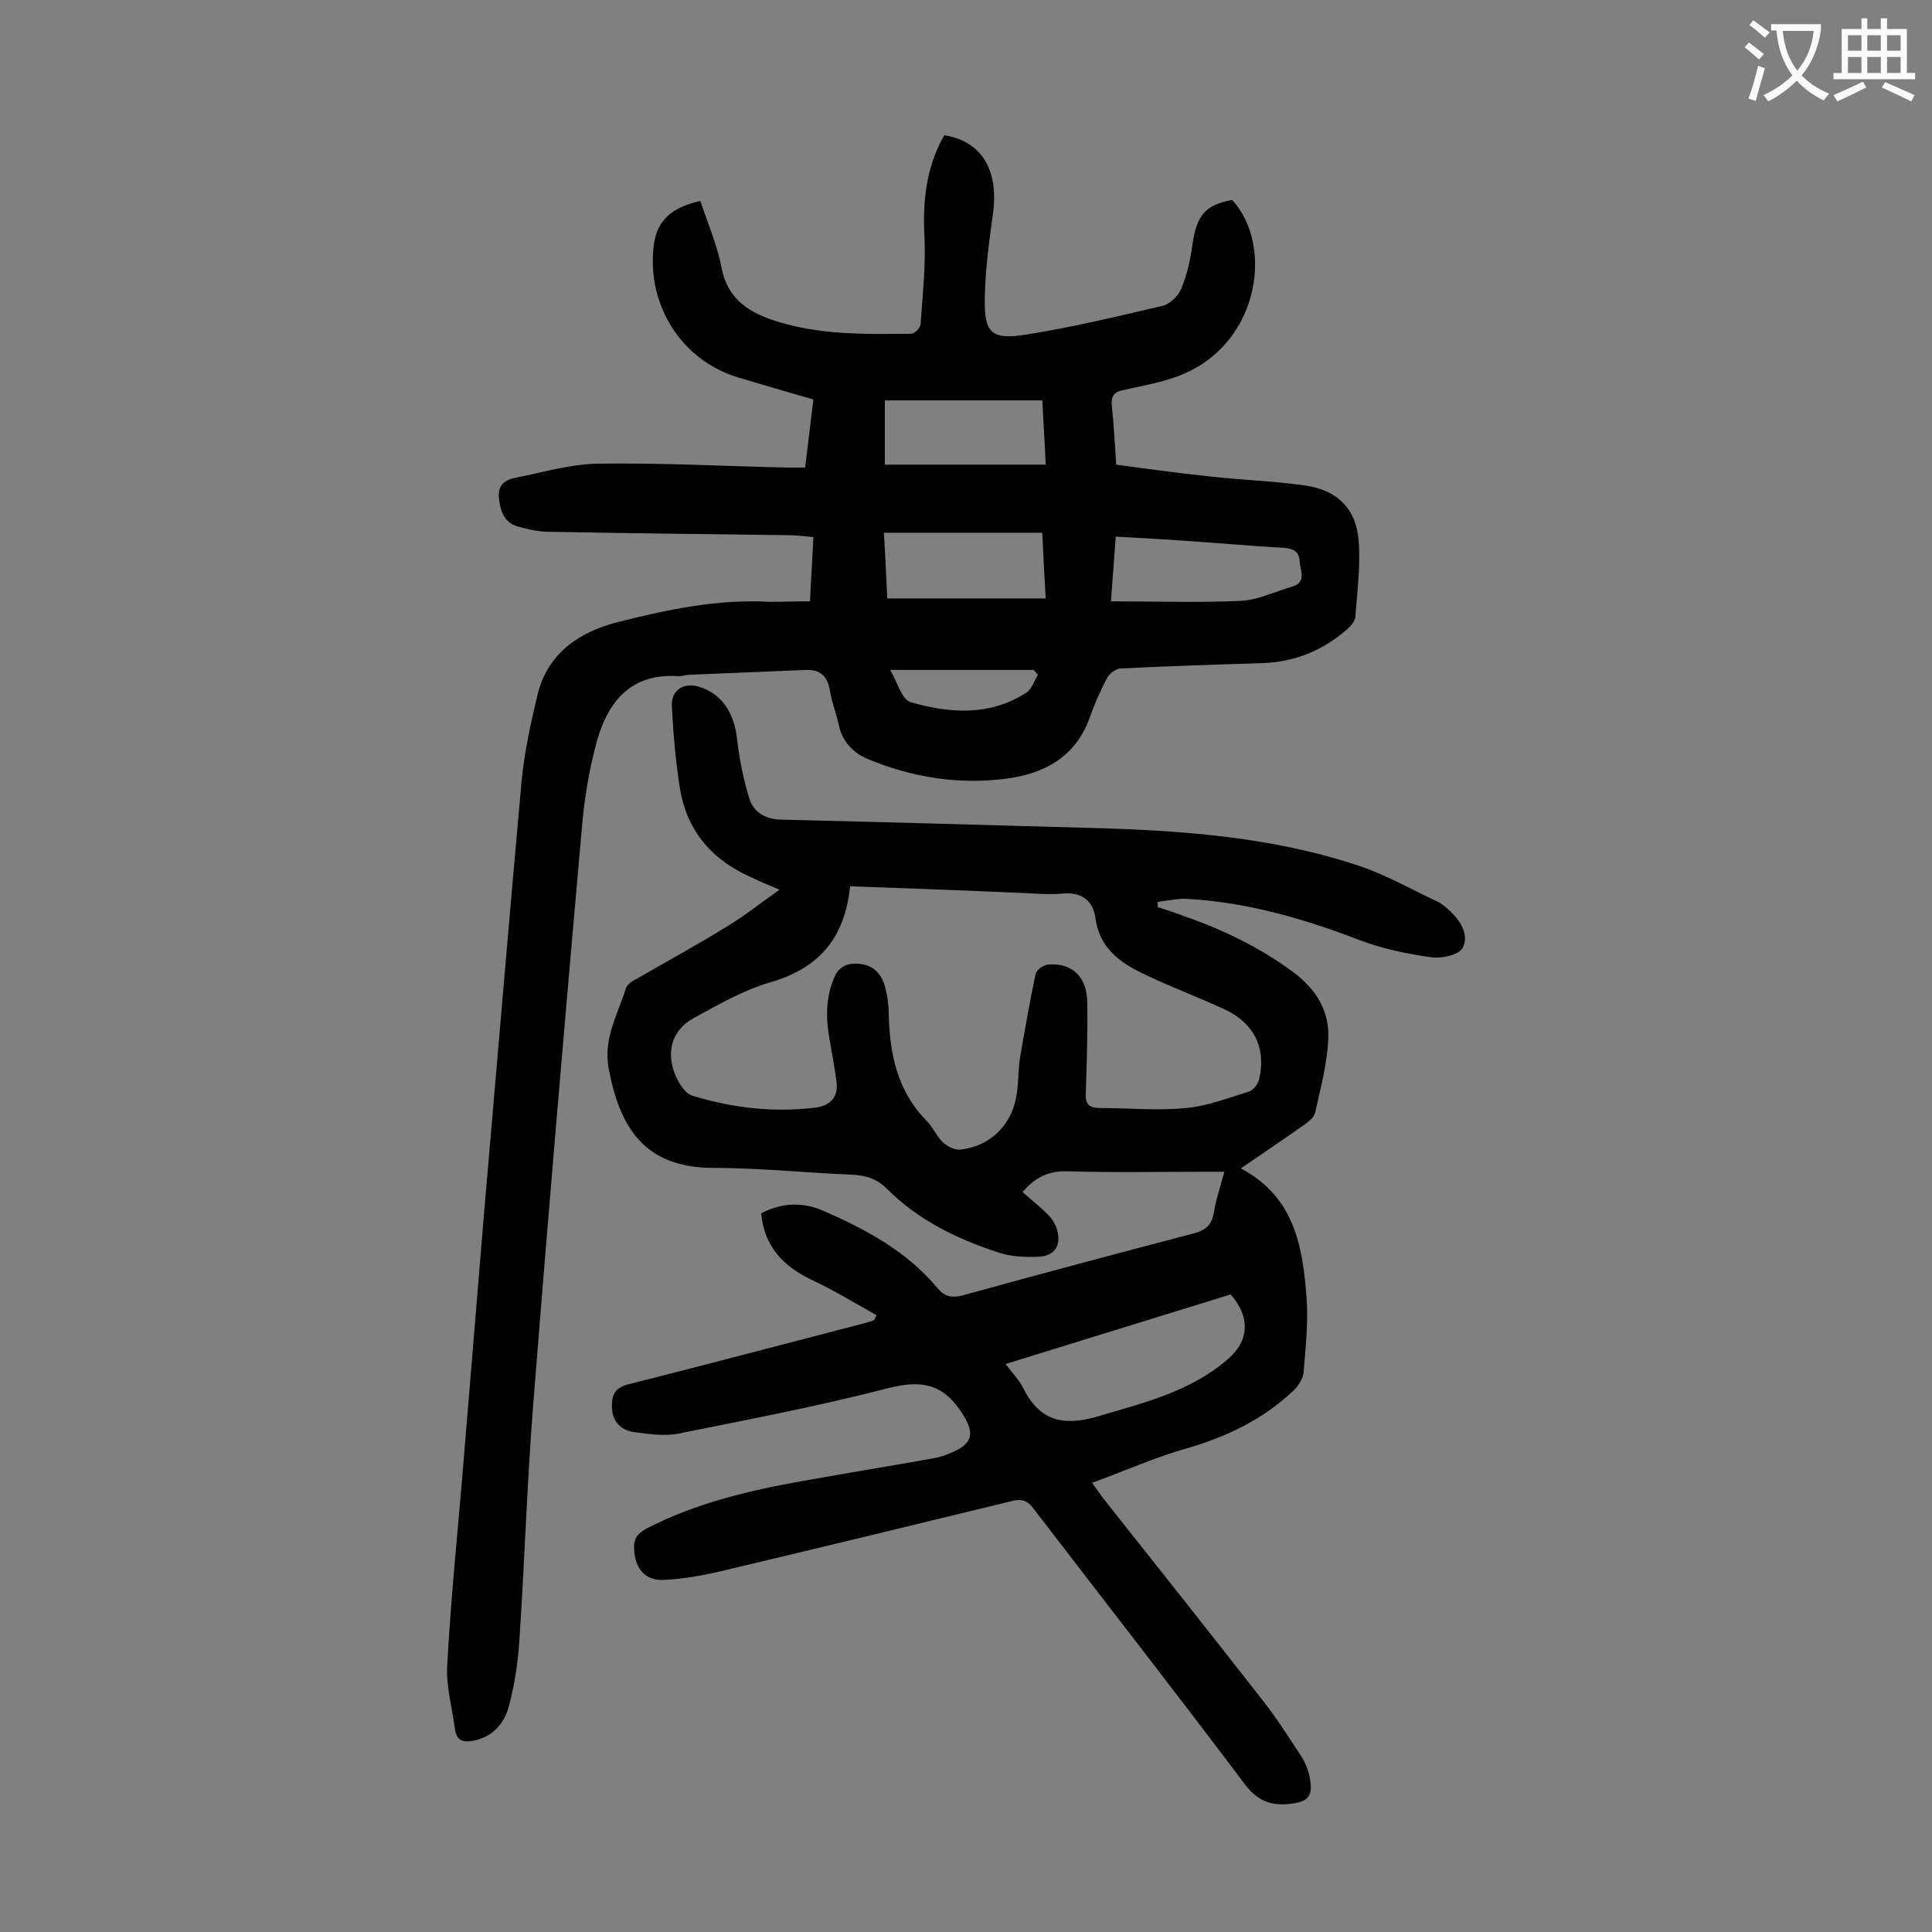
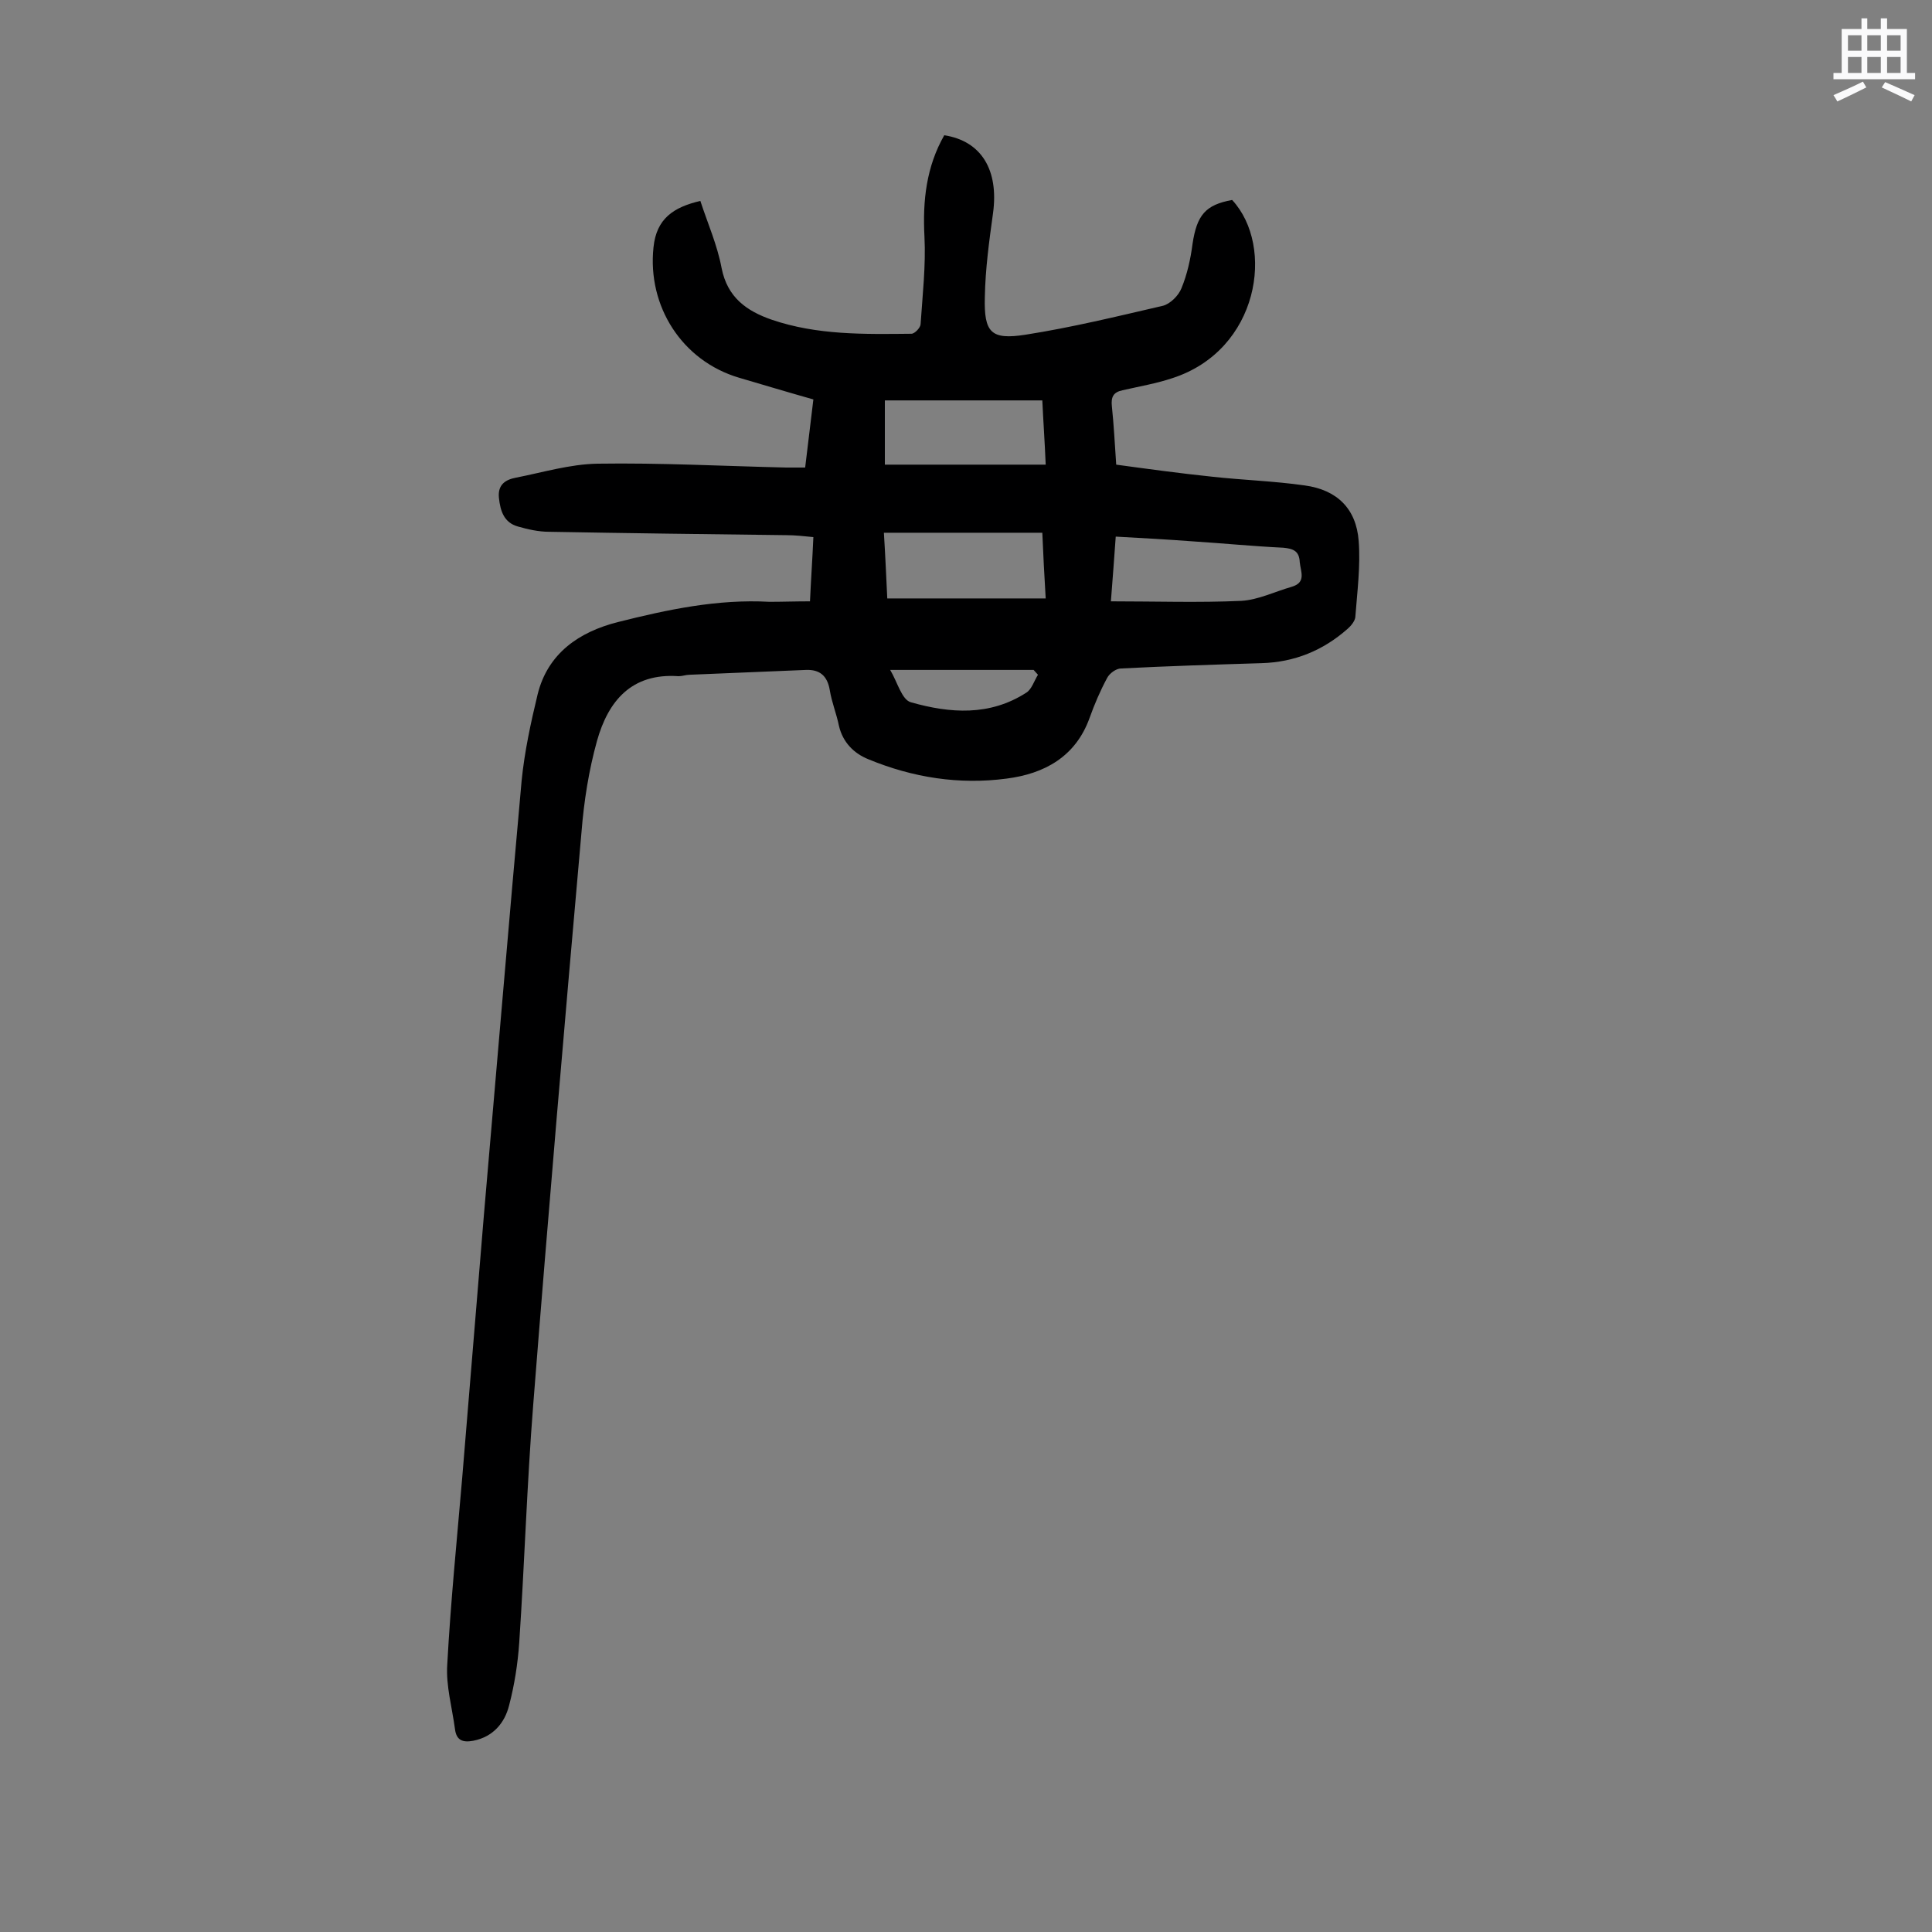
<svg xmlns="http://www.w3.org/2000/svg" enable-background="new 0 0 400 400" viewBox="0 0 400 400">
  <rect x="0" y="0" width="400" height="400" fill="#808080" stroke="none" />
-   <path d="m181.5 272.3c-4.5-2.5-8.9-5.2-13.6-7.4-5.8-2.8-9.7-6.9-10.3-13.7 4.2-2.2 8.6-2.4 12.9-.5 8.9 3.9 17.3 8.4 23.6 16 1.4 1.7 2.9 2.1 5.2 1.5 15.9-4.4 31.7-8.6 47.7-12.8 2.4-.6 3.8-1.6 4.3-4.2.4-2.7 1.3-5.3 2.2-8.6-1.4 0-2.6 0-3.7 0-9.6 0-19.2.2-28.9-.1-4-.1-6.7 1.4-9.2 4.3 1.8 1.6 3.6 3 5.2 4.6.9.9 1.7 2.1 2 3.4.8 3.2-.6 5.2-3.8 5.4-2.7.1-5.6 0-8.1-.8-8.7-2.8-16.8-6.7-23.4-13.3-2.1-2.1-4.5-2.8-7.4-2.9-9.5-.4-19-1.4-28.5-1.4-14.6 0-19.5-8.8-21.7-20.7-1.1-6.1 1.9-11.1 3.6-16.5.3-.9 1.5-1.6 2.5-2.1 6.2-3.6 12.5-7 18.6-10.8 3.5-2.1 6.7-4.7 10.7-7.5-2.6-1.1-4.1-1.7-5.5-2.4-8.2-3.5-13.6-9.5-15.1-18.4-.9-5.6-1.4-11.4-1.7-17.1-.2-3.4 2.4-5.1 5.7-4.1 4.7 1.5 7.2 5.4 7.8 10.8.5 4.2 1.3 8.4 2.6 12.5.9 2.7 3.3 4.1 6.5 4.2 21.2.5 42.4 1.1 63.6 1.7 19 .5 38 1.8 56.2 7.9 5.6 1.9 10.8 4.9 16.2 7.4 1 .5 1.8 1.3 2.6 2 2.2 2.1 3.9 5 2.5 7.6-.8 1.4-4.3 2.2-6.4 1.9-5.1-.7-10.3-1.8-15-3.6-11.5-4.4-23.2-7.8-35.6-8.5-2-.1-4.1.4-6.1.6v1.1c1.8.6 3.7 1.2 5.5 1.9 8.1 2.8 15.7 6.5 22.6 11.6 4.7 3.5 7.5 8.1 7.2 13.8-.2 5.1-1.6 10.2-2.7 15.2-.2 1.1-1.6 2.1-2.6 2.8-4.1 2.9-8.3 5.7-12.8 8.8 11.1 5.9 12.8 16.1 13.6 26.7.4 5.1-.2 10.4-.6 15.5-.1 1.3-1.1 2.9-2.1 3.8-6.3 6-13.9 9.6-22.2 12-6.4 1.8-12.6 4.6-19.5 7.1 1.1 1.5 1.7 2.4 2.3 3.2 11.1 14 22.3 28.1 33.3 42.2 2.8 3.6 5.2 7.4 7.7 11.2.9 1.4 1.5 3 1.8 4.6.7 3.9-.5 4.9-4.4 5.3-4.2.4-6.8-1-9.3-4.4-14.3-19-28.9-37.7-43.4-56.6-1.3-1.8-2.5-2.3-4.7-1.7-19.7 4.8-39.5 9.6-59.3 14.3-4.1 1-8.4 1.8-12.6 2-3.9.2-6-2.3-6.2-6.2-.2-2.1.5-3.3 2.5-4.4 10.2-5.3 21.3-7.9 32.5-9.9 9-1.6 18.1-3.1 27.1-4.7 1.2-.2 2.3-.6 3.5-1.1 4.8-2 4.9-4.3 2.1-8.5-3.9-5.9-8.4-6.6-15.1-4.9-14.3 3.7-28.9 6.5-43.4 9.4-2.9.6-6.2.1-9.2-.3-2.9-.4-4.7-2.4-4.6-5.5 0-2.3.7-3.7 3.4-4.4 16.3-4.1 32.5-8.4 48.7-12.6.7-.2 1.5-.4 2.2-.7.2-.4.3-.7.5-1zm-5.5-88.8c-1.1 10.8-6.5 17-16.6 19.9-5.5 1.6-10.7 4.6-15.8 7.4-4.4 2.4-5.7 6.8-3.9 11.5.7 1.7 2 4 3.5 4.5 8.4 2.6 17 3.6 25.8 2.5 2.9-.4 4.6-2.2 4.2-5.3s-1-6.1-1.5-9.1c-.8-4.6-.7-9.1 1.4-13.3.5-.9 1.8-1.9 2.9-2 4-.5 6.6 1.4 7.4 5.4.4 1.6.6 3.3.6 4.9.2 8.2 1.7 15.9 7.8 22.1 1.3 1.3 2.1 3.2 3.4 4.5 1 .9 2.6 1.7 3.8 1.5 6.2-.8 10.6-5.2 11.5-11.5.4-2.5.3-5.1.7-7.6 1-5.8 2-11.5 3.2-17.2.2-.9 1.7-2 2.7-2 4.9-.4 8 2.6 8 7.9.1 6.3-.1 12.6-.3 18.9-.1 2.1.7 2.9 2.9 2.9 6 0 12 .6 17.9 0 4.4-.4 8.7-2.1 13-3.4.9-.3 1.9-1.6 2.1-2.6 1.5-6.4-1.1-11.6-7.1-14.4-5-2.3-10.2-4.3-15.2-6.6-5.5-2.5-10.6-5.3-11.6-12.3-.4-3.3-2.6-5.5-6.7-5.1-3.4.3-6.8-.1-10.3-.2-11.2-.5-22.3-.9-33.8-1.3zm32.2 98.9c1.4 1.9 2.8 3.3 3.6 4.9 3.3 6.7 8.1 8.1 15.3 6 9.5-2.8 19.2-5.1 27-11.8 4.6-3.9 4.8-8.8.7-13.5-15.3 4.7-30.7 9.5-46.6 14.4z" fill="#000001" />
  <path d="m167.7 124.5c.2-4.5.5-8.7.7-13.3-2-.2-3.8-.4-5.6-.4-16.4-.2-32.7-.4-49.1-.7-2.2 0-4.4-.5-6.5-1.1-2.8-.8-3.6-3.1-3.9-5.9s1.4-3.8 3.5-4.2c5.6-1.1 11.2-2.8 16.9-2.9 13-.2 26.1.5 39.1.8h3.9c.6-4.8 1.1-9.3 1.7-14.1-5.3-1.5-10.3-3-15.4-4.5-11.8-3.5-19-14.8-17.7-27 .6-5.9 4.1-8.3 9.7-9.6 1.5 4.6 3.5 9.1 4.4 13.9 1.2 6.1 5.2 8.9 10.4 10.7 9.4 3.2 19.1 3 28.9 2.9.7 0 1.9-1.3 1.9-2 .4-6 1.1-12.1.8-18.1-.4-7.5.4-14.5 4.1-21 7.7 1.2 11.3 7.2 10.1 16.1-.8 5.8-1.6 11.6-1.7 17.4-.2 7.4 1.3 8.9 8.4 7.8 9.6-1.5 19-3.8 28.5-6 1.5-.4 3.2-2.1 3.8-3.6 1.2-2.9 1.9-6.1 2.3-9.2.9-6 2.7-8.1 8.2-9.1 8.9 9.6 5.6 31.1-12.4 36.9-3.3 1.1-6.8 1.7-10.3 2.5-1.9.4-2.4 1.4-2.2 3.3.4 3.8.6 7.7.9 12.1 6.6.9 13.2 1.8 19.9 2.5 6.4.7 12.8.9 19.1 1.8 6.7.9 10.7 4.8 11.2 11.5.4 5.2-.3 10.5-.7 15.8-.1.8-.9 1.8-1.6 2.4-5.1 4.5-11 6.9-17.8 7.1-9.7.3-19.4.6-29.1 1.1-1 0-2.4 1-2.9 2-1.4 2.6-2.6 5.4-3.6 8.2-2.9 8.1-9.4 11.6-17.2 12.6-9.8 1.3-19.4-.2-28.6-4-3-1.2-5.3-3.5-6.1-6.9-.5-2.5-1.5-4.9-1.9-7.4-.5-3-2.1-4.3-4.9-4.2-8 .3-16.1.7-24.1 1-.8 0-1.5.3-2.3.3-9.8-.7-14.6 5.2-16.9 13.4-1.7 6.1-2.7 12.5-3.2 18.8-3.5 39.5-6.9 79.1-10 118.6-1.3 16.4-1.8 32.9-2.9 49.3-.3 4.4-1 8.8-2.1 13-.9 3.6-3.3 6.5-7.4 7.3-2.1.4-3.5 0-3.8-2.4-.6-4.5-1.9-9-1.6-13.4.7-12.9 2-25.8 3.1-38.7 1.5-18.2 3-36.4 4.5-54.5 2.6-29.9 5.1-59.9 7.8-89.8.6-6 1.9-12 3.3-17.8 2.1-8.6 8.7-13 16.6-15 10.3-2.6 20.7-4.8 31.4-4.2 2.6 0 5.3-.1 8.4-.1zm48.1-14.2c-11.2 0-21.8 0-32.8 0 .3 4.8.5 9.4.7 13.6h32.8c-.3-4.8-.5-9.1-.7-13.6zm0-27.4c-11.2 0-21.8 0-32.6 0v13.3h33.3c-.2-4.8-.5-9-.7-13.3zm14.2 41.6c9.4 0 18.2.3 27-.1 3.5-.2 6.9-1.9 10.4-2.9 3.1-.9 1.9-3.1 1.7-5.1-.1-2.3-1.3-2.8-3.4-3-6.2-.3-12.3-.9-18.5-1.3-5.3-.4-10.7-.7-16.2-1-.3 4.3-.6 8.2-1 13.4zm-15.1 15.2c-.3-.3-.6-.7-.9-1-9.7 0-19.4 0-29.7 0 1.5 2.5 2.4 6.2 4.3 6.7 8.1 2.3 16.3 2.9 23.9-2 1.1-.7 1.6-2.4 2.4-3.7z" fill="#000001" />
  <g fill="#fafafb">
-     <path d="m362.1 8.8c1.1.8 2.1 1.6 3.1 2.4l-1 1.1c-1.3-1.1-2.3-2-3-2.5zm1.9 4.8c.5.2.9.4 1.4.5-.6 2.3-1.3 4.5-1.9 6.8l-1.5-.5c.8-2.1 1.4-4.3 2-6.8zm-1-9.4c1.3.9 2.4 1.8 3.4 2.5l-1 1.1c-1.4-1.2-2.4-2.1-3.2-2.6zm3.7 2.2v-1.4h10.3v1.2c-.5 3.6-1.8 6.8-4 9.4 1.5 1.6 3.4 2.8 5.7 3.8-.3.4-.7.8-1.1 1.4-2.3-1.1-4.1-2.5-5.6-4.1-1.6 1.6-3.6 3.1-5.9 4.3-.3-.5-.7-.9-1-1.3 2.4-1.1 4.4-2.5 6-4.1-1.9-2.5-3-5.6-3.3-9.3h-1.1zm8.8 0h-6.4c.3 3.3 1.3 6 3 8.2 2-2.3 3.1-5.1 3.4-8.2z" />
    <path d="m385.3 3.8h1.3v2.2h2.8v-2.2h1.3v2.2h4.1v9.1h1.7v1.3h-16.9v-1.3h1.7v-9.1h4.1v-2.2zm.4 13.1.7 1.2c-1.8.9-3.8 1.9-6 2.9-.2-.4-.5-.8-.8-1.3 2.3-1 4.3-1.9 6.1-2.8zm-3.1-6.4h2.8v-3.2h-2.8zm0 4.6h2.8v-3.3h-2.8zm4-4.6h2.8v-3.2h-2.8zm0 4.6h2.8v-3.3h-2.8zm3.7 1.9c2.1.9 4.1 1.8 6.1 2.7l-.7 1.3c-2.2-1.1-4.2-2-6.1-2.9zm3.2-9.7h-2.8v3.2h2.8zm-2.8 7.8h2.8v-3.3h-2.8z" />
  </g>
</svg>